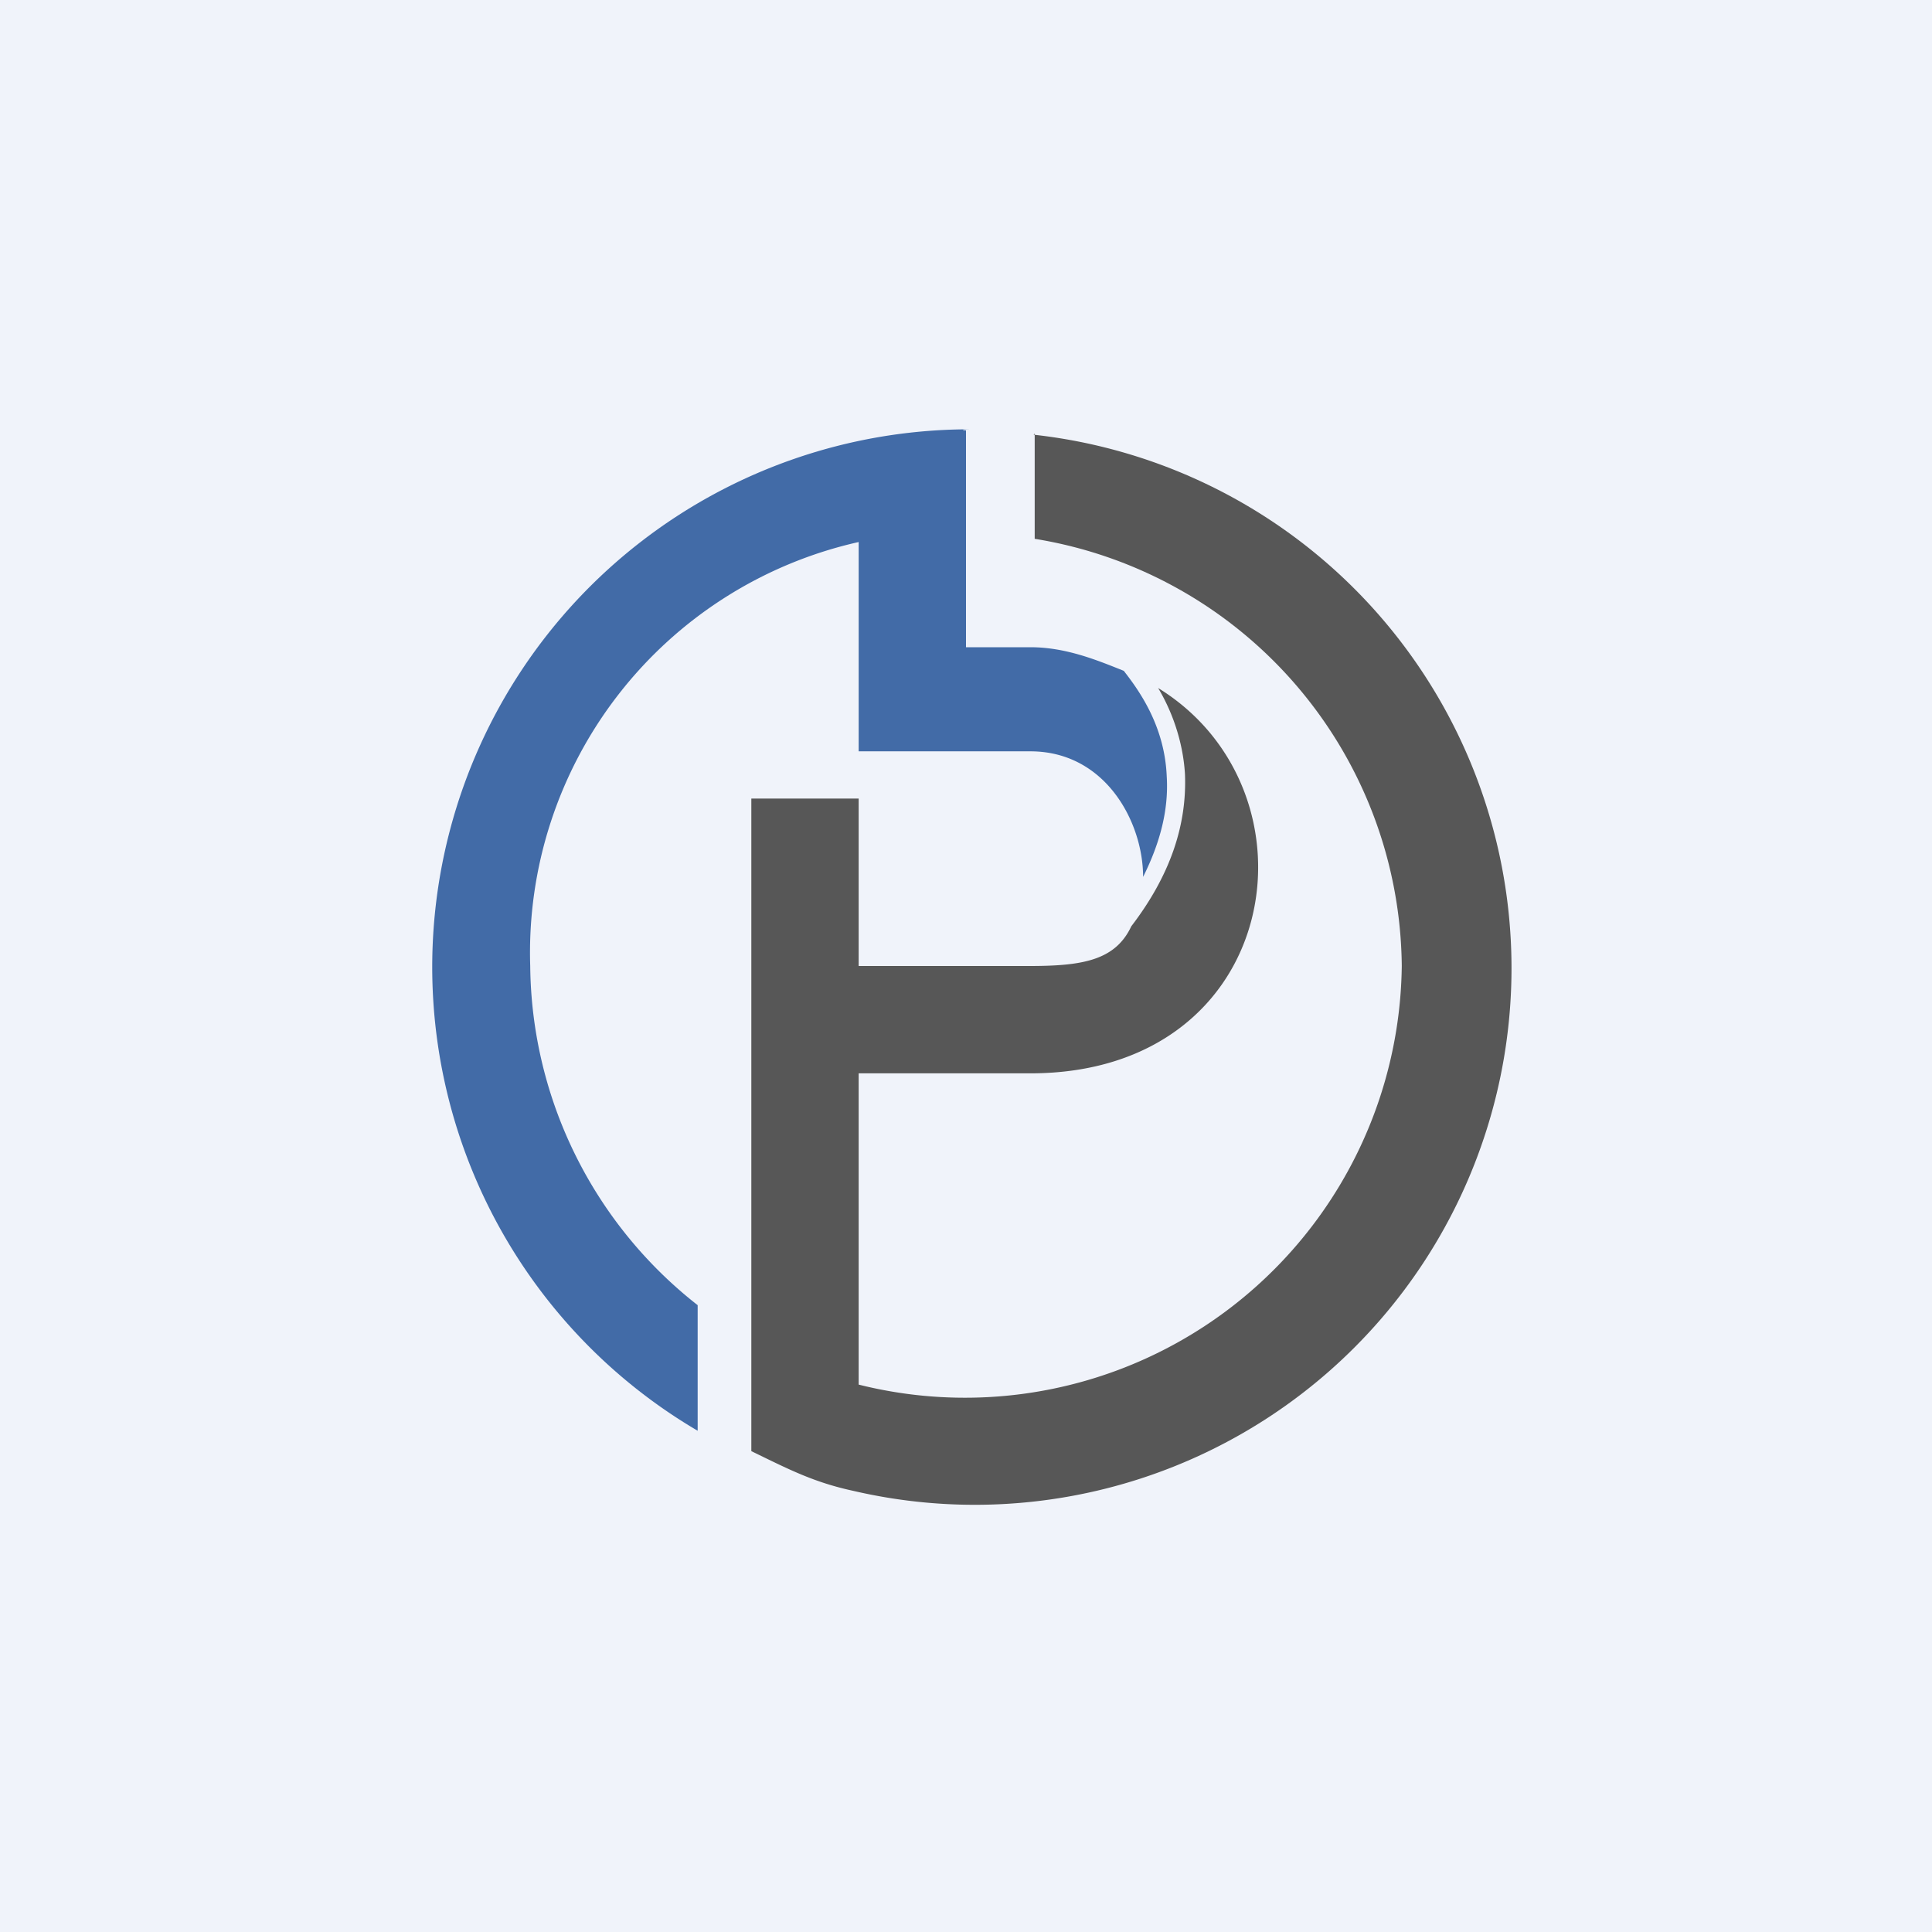
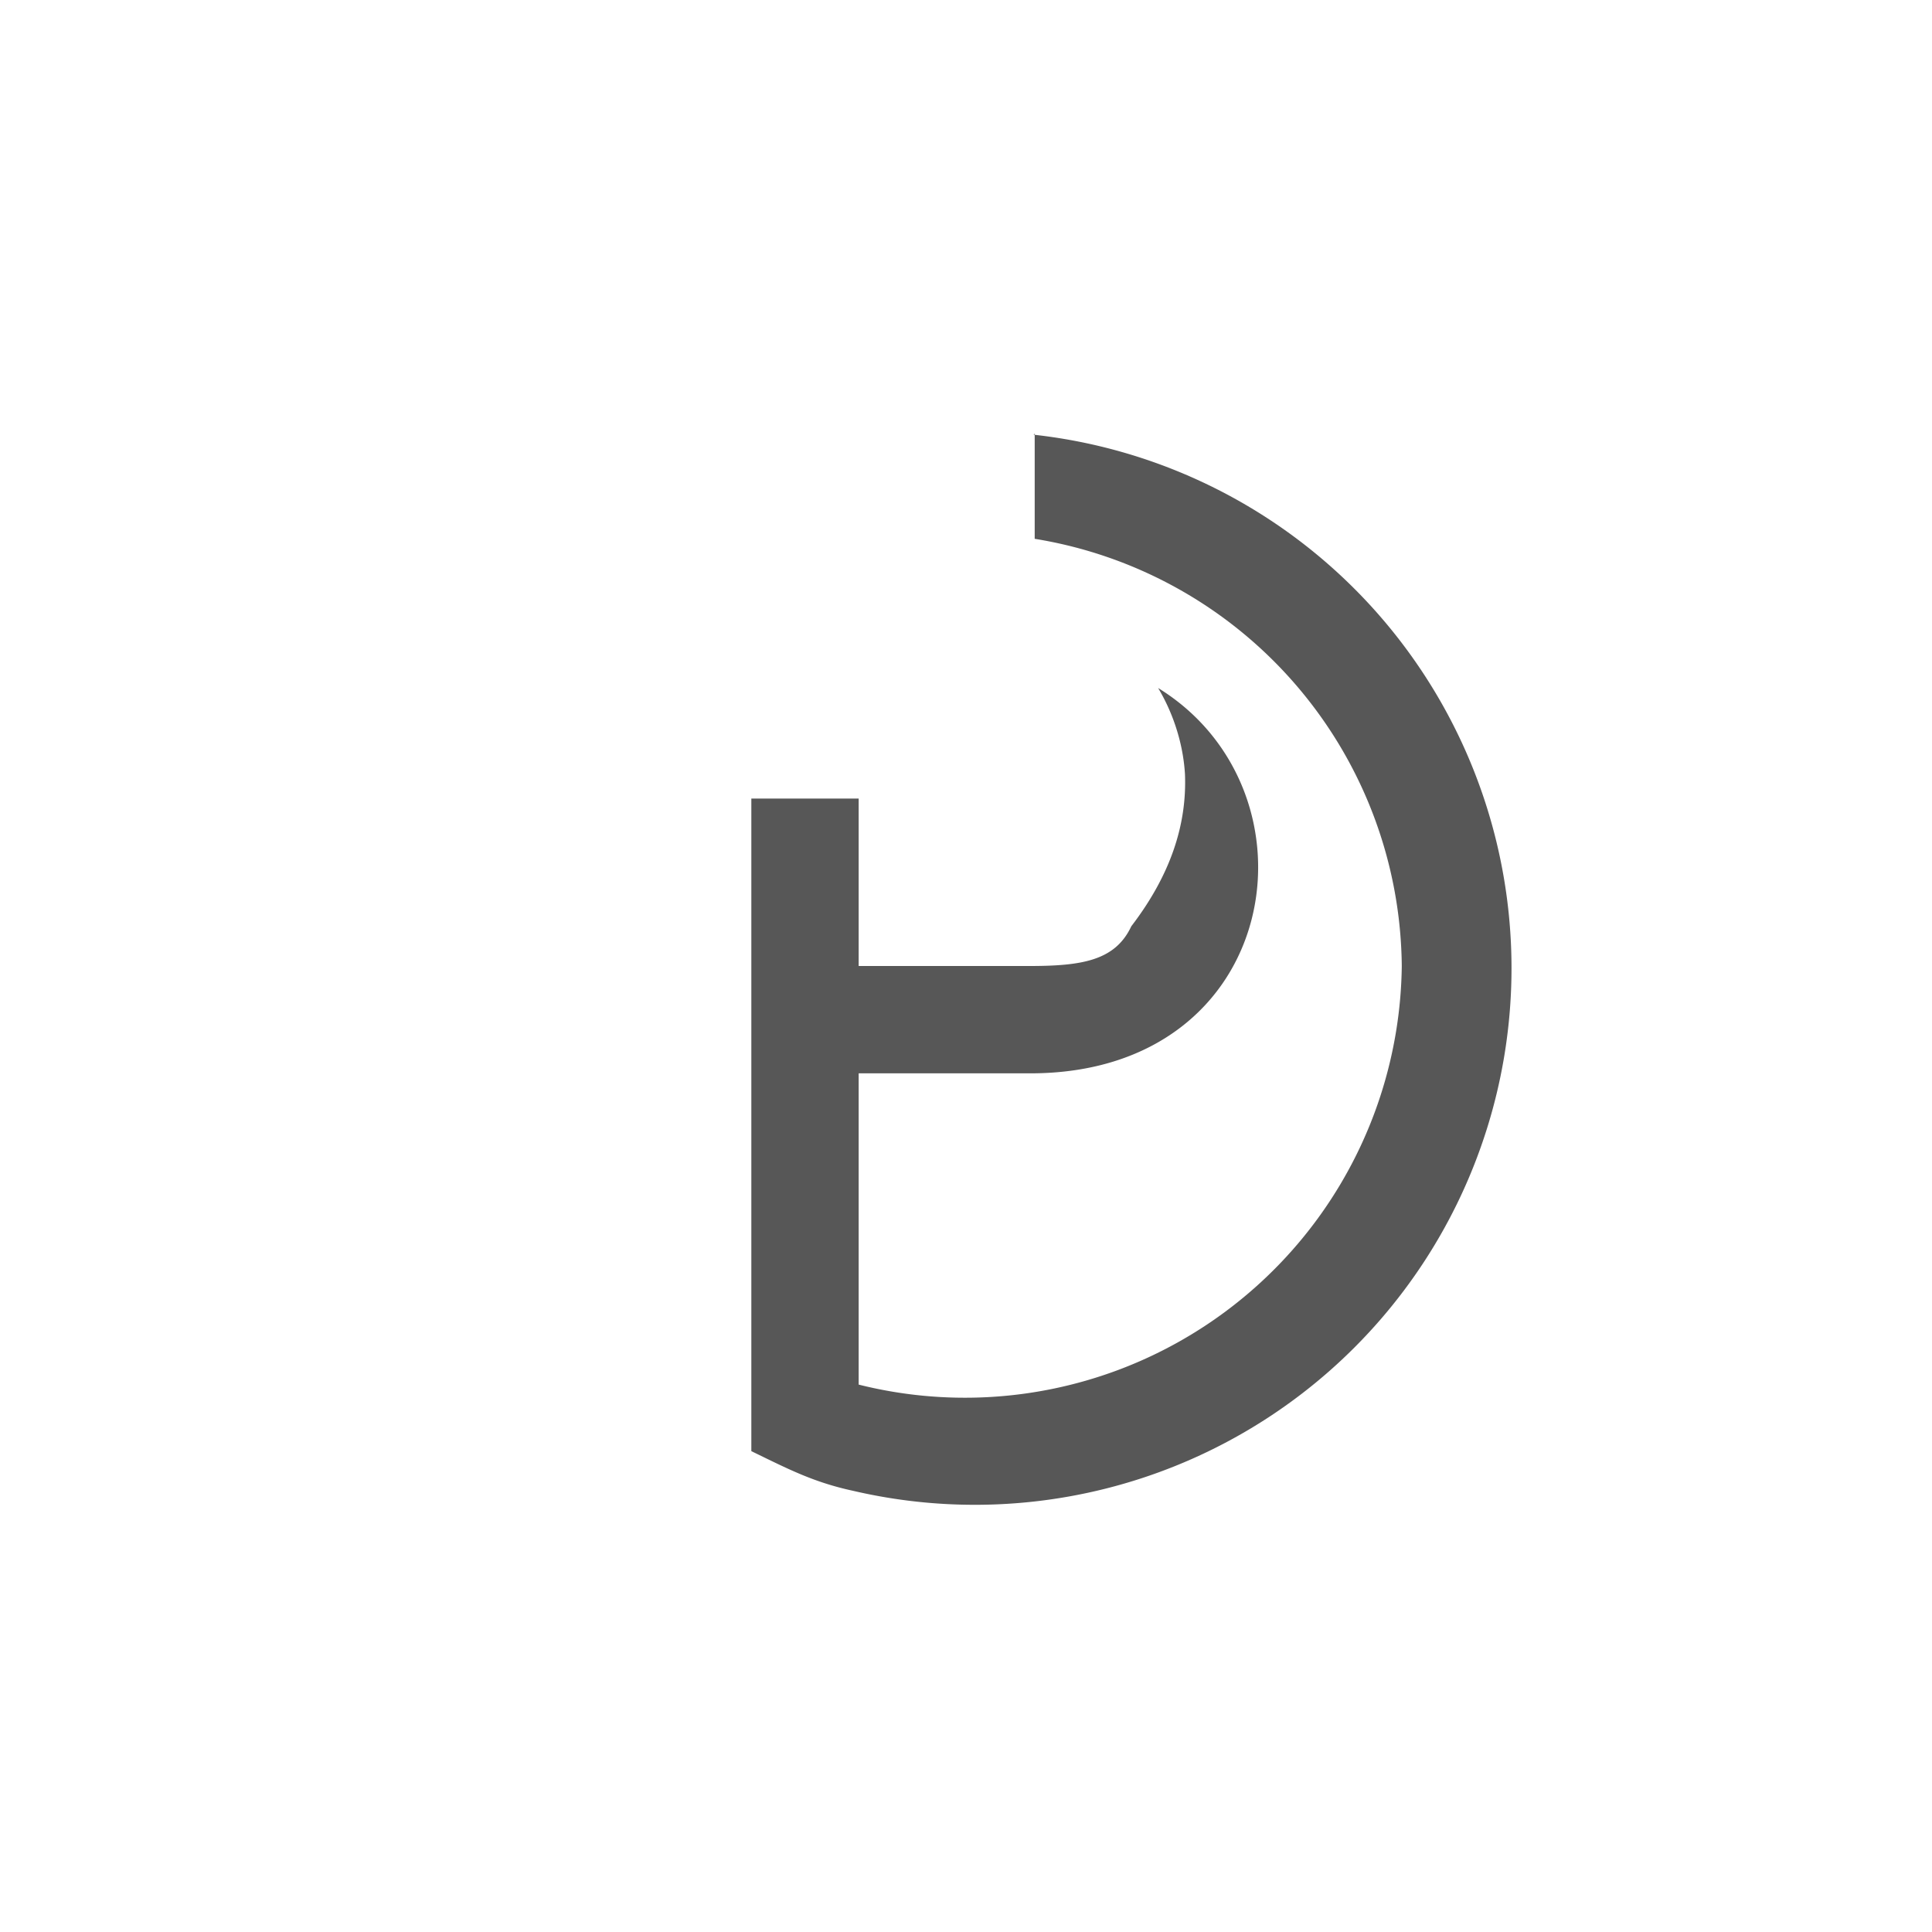
<svg xmlns="http://www.w3.org/2000/svg" width="18" height="18" viewBox="0 0 18 18">
-   <path fill="#F0F3FA" d="M0 0h18v18H0z" />
  <path d="M9.64 4.04v.98A4.07 4.07 0 0 1 13.06 9 4.07 4.07 0 0 1 8 12.9V10h1.6c2.35 0 2.75-2.63 1.19-3.59.12.2.23.48.25.8.02.48-.14.95-.5 1.42-.15.32-.46.37-.95.37H8V7.44H7v6.08c.35.17.58.29.95.37a5 5 0 1 0 1.68-9.84Z" fill="#575757" />
-   <path d="M10.87 7.23c-.02-.47-.26-.8-.4-.98-.25-.1-.54-.22-.87-.22H9V4.01C8.9 4 9.1 4 9 4a5.01 5.01 0 0 0-2.5 9.33v-1.17A4.06 4.06 0 0 1 4.94 9 3.92 3.92 0 0 1 8 5.05V7h1.6c.7 0 1.05.66 1.05 1.17.16-.32.24-.63.22-.94Z" fill="#426BA7" />
</svg>